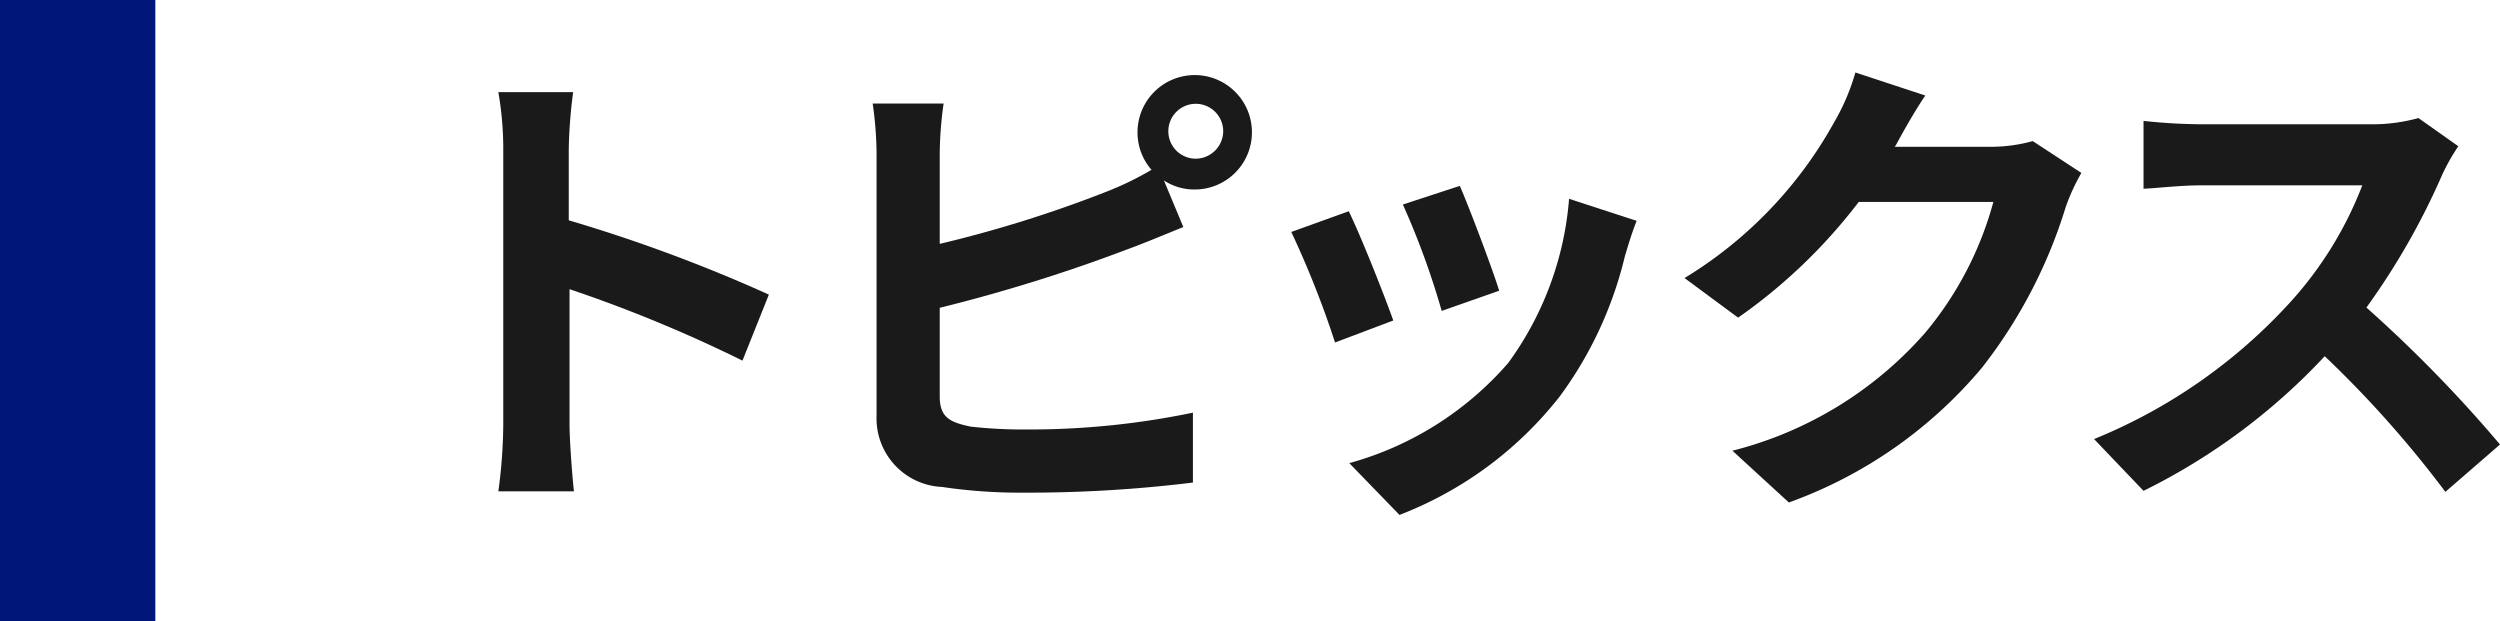
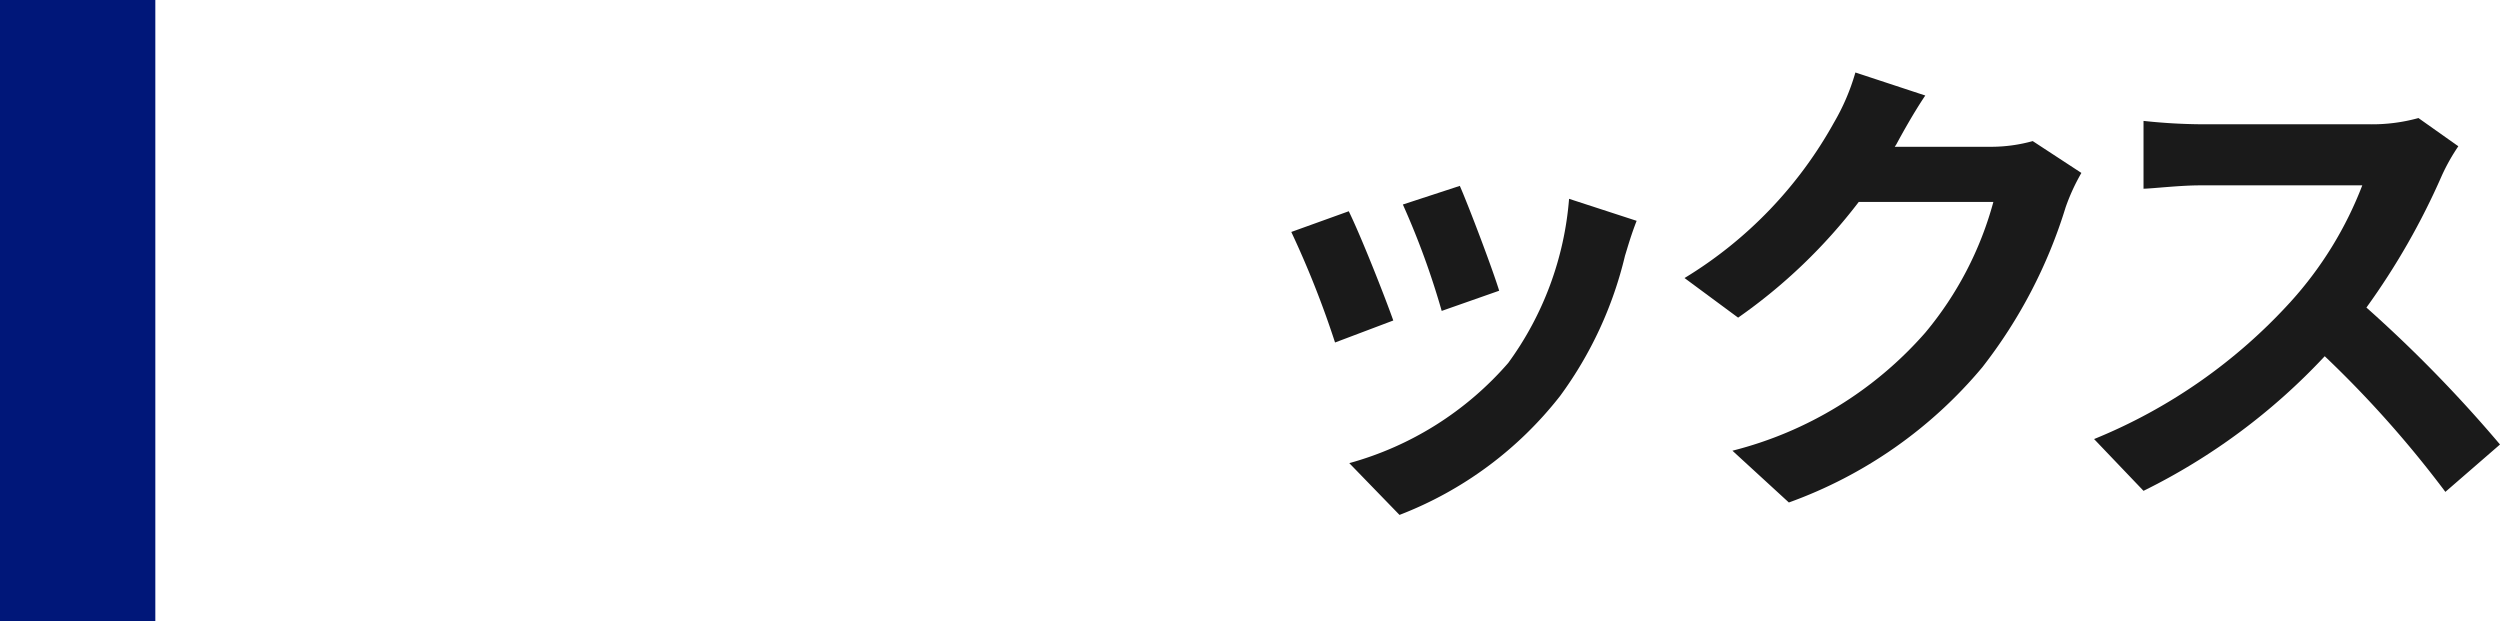
<svg xmlns="http://www.w3.org/2000/svg" id="レイヤー_1" data-name="レイヤー 1" width="96.57" height="24" viewBox="0 0 96.57 24">
  <rect width="6" height="24" fill="#001779" />
-   <path d="M170.43,164.77a54.33,54.33,0,0,0-6.68-2.76v5.24c0,.54.09,1.83.17,2.57H161a19.93,19.93,0,0,0,.19-2.57V156.63a12.75,12.75,0,0,0-.19-2.23h2.89a18.58,18.58,0,0,0-.17,2.23v2.72a60.33,60.33,0,0,1,7.73,2.87Z" transform="translate(-141.75 -150.84)" fill="#1a1a1a" />
-   <path d="M178.05,160.26a47.87,47.87,0,0,0,6.4-2,12,12,0,0,0,1.78-.86,2.19,2.19,0,0,1-.54-1.46,2.21,2.21,0,1,1,2.2,2.22,2.13,2.13,0,0,1-1.18-.35l.75,1.8c-.72.29-1.55.64-2.16.86a63.17,63.17,0,0,1-7.25,2.26v3.42c0,.8.37,1,1.2,1.17a18.31,18.31,0,0,0,2.15.11,31,31,0,0,0,6.43-.65v2.7a52.11,52.11,0,0,1-6.58.39,20.37,20.37,0,0,1-3.11-.22,2.65,2.65,0,0,1-2.53-2.76V156.76a14.25,14.25,0,0,0-.15-1.92h2.74a14.54,14.54,0,0,0-.15,1.92ZM189,155.89a1.06,1.06,0,1,0-1.07,1.08A1.07,1.07,0,0,0,189,155.89Z" transform="translate(-141.75 -150.84)" fill="#1a1a1a" />
  <path d="M195.57,163.22l-2.25.85a36.86,36.86,0,0,0-1.69-4.27l2.22-.8C194.31,159.94,195.2,162.18,195.57,163.22Zm9.4-3.85c-.23.59-.34,1-.45,1.35a15,15,0,0,1-2.51,5.42,14.47,14.47,0,0,1-6.2,4.59l-1.94-2a12.54,12.54,0,0,0,6.14-3.87,12.4,12.4,0,0,0,2.35-6.34Zm-5.31,2.7-2.22.78a30.65,30.65,0,0,0-1.5-4.11l2.2-.72C198.49,158.82,199.4,161.22,199.66,162.07Z" transform="translate(-141.75 -150.84)" fill="#1a1a1a" />
  <path d="M222.15,157.52a7.82,7.82,0,0,0-.61,1.33,19.17,19.17,0,0,1-3.22,6.18,17.43,17.43,0,0,1-7.47,5.22l-2.18-2a14.68,14.68,0,0,0,7.45-4.56,13.29,13.29,0,0,0,2.63-5.05h-5.2a20.91,20.91,0,0,1-4.66,4.47l-2.07-1.53a16.23,16.23,0,0,0,5.77-6,8.4,8.4,0,0,0,.83-1.94l2.7.89c-.44.65-.9,1.48-1.12,1.89l-.06.09h3.72a6,6,0,0,0,1.61-.22Z" transform="translate(-141.75 -150.84)" fill="#1a1a1a" />
  <path d="M236.71,156.49a7.6,7.6,0,0,0-.64,1.14,27.55,27.55,0,0,1-2.91,5.09,52.08,52.08,0,0,1,5.16,5.29l-2.11,1.83a42,42,0,0,0-4.66-5.24,24.2,24.2,0,0,1-7,5.2l-1.91-2a20.89,20.89,0,0,0,7.59-5.3A14.36,14.36,0,0,0,233,158h-6.27c-.77,0-1.79.12-2.18.13v-2.62a21.83,21.83,0,0,0,2.18.13h6.51a6.68,6.68,0,0,0,1.93-.24Z" transform="translate(-141.75 -150.84)" fill="#1a1a1a" />
</svg>